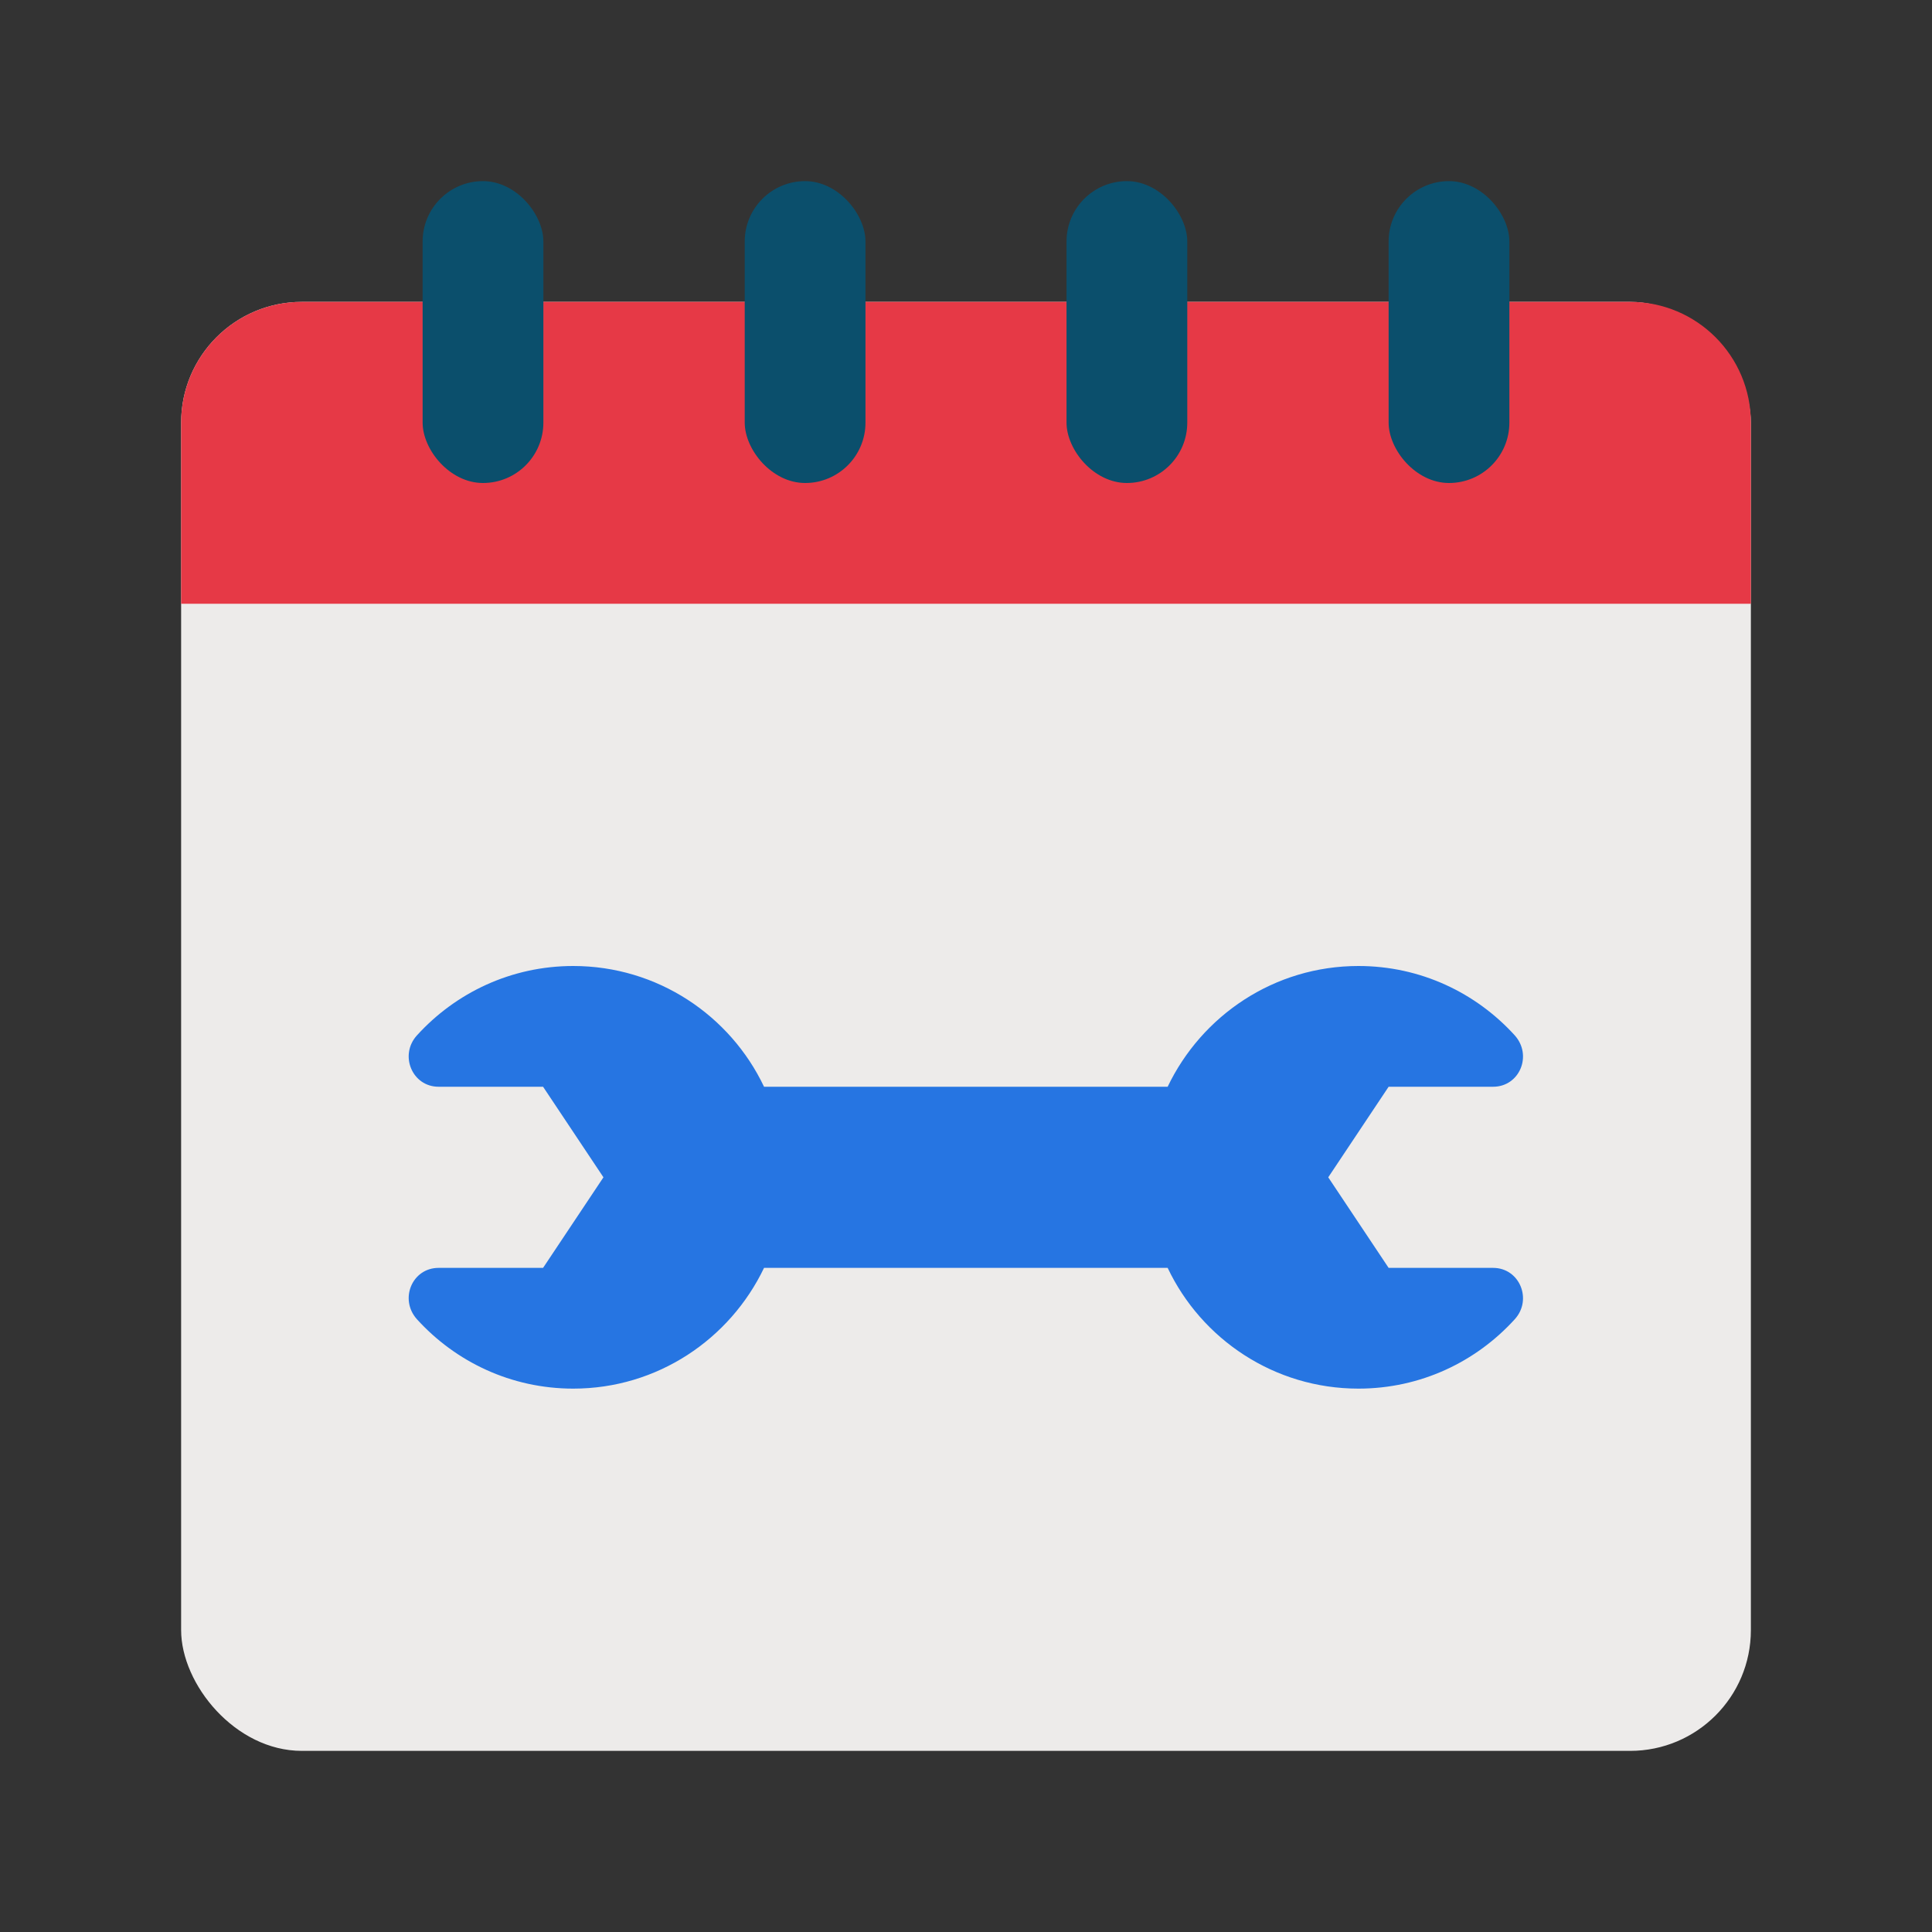
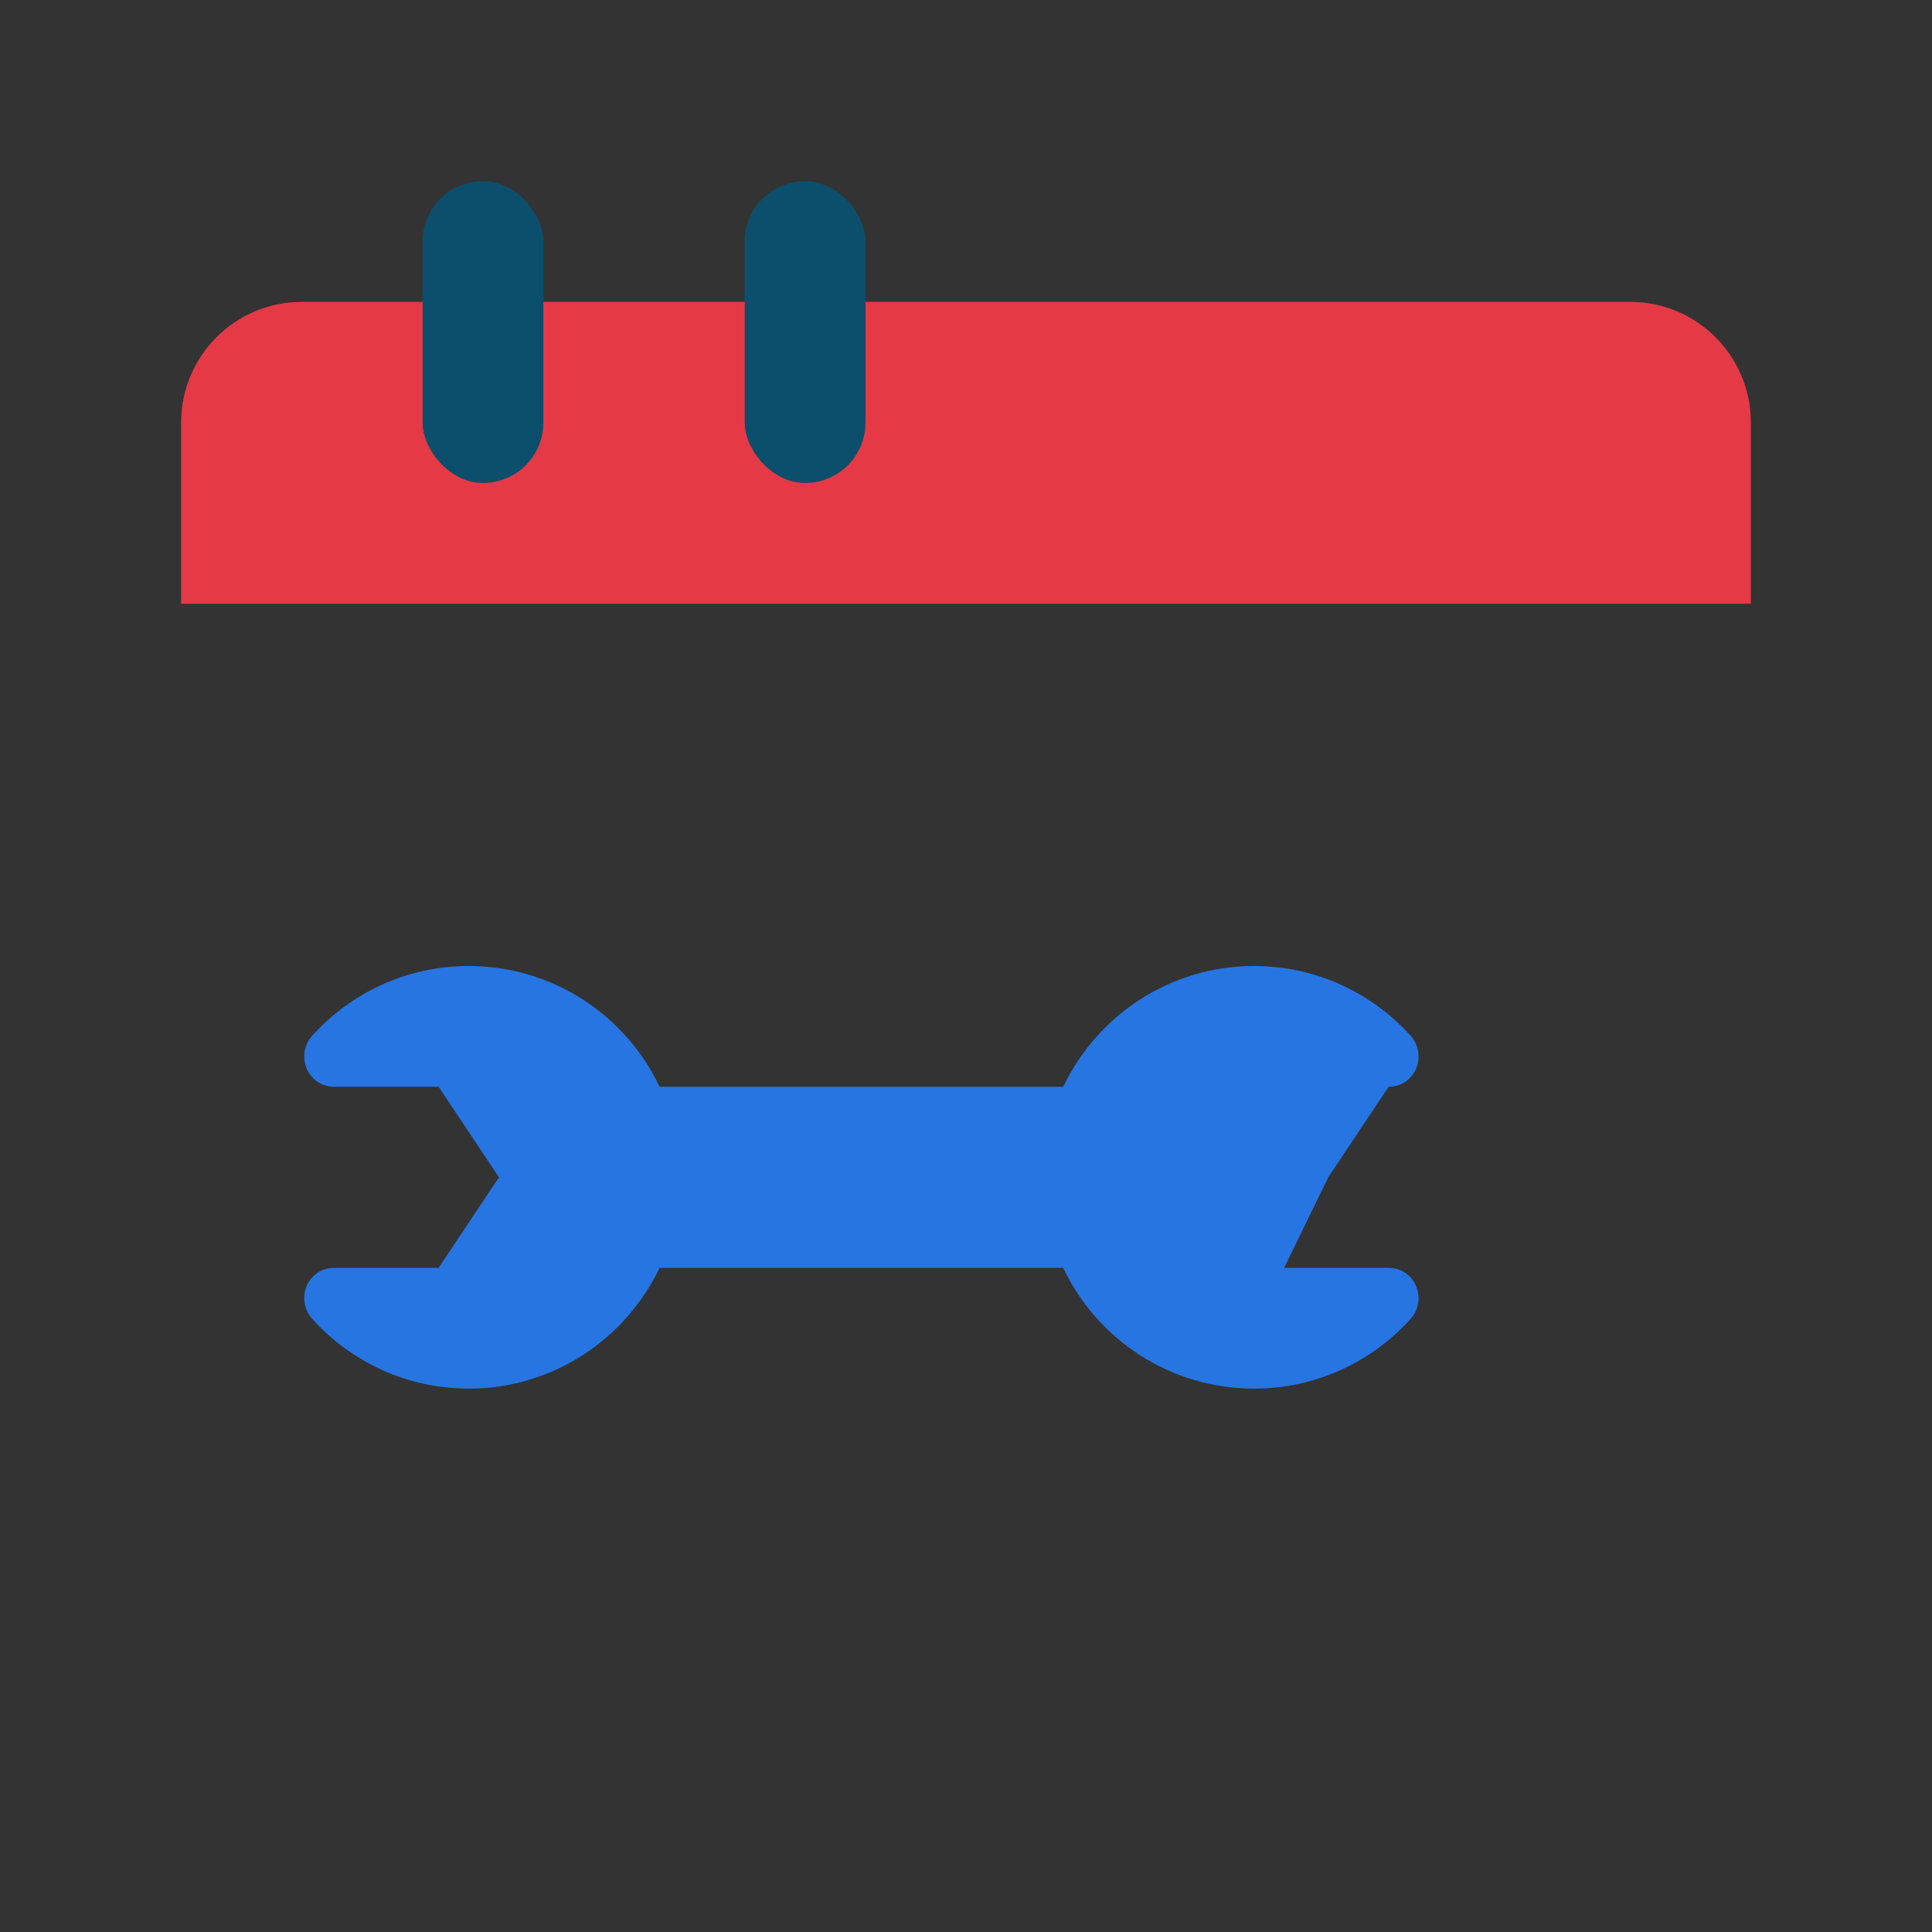
<svg xmlns="http://www.w3.org/2000/svg" id="Flat" viewBox="0 0 64 64">
  <rect x="0" y="0" width="64" height="64" fill="#333333" stroke="none" />
-   <rect fill="#edebea" height="48" rx="4" width="52" x="6" y="10" />
  <path d="m58 14v6h-52v-6c0-2.21 1.79-4 4-4h44c2.21 0 4 1.79 4 4z" fill="#e63946" />
  <g fill="#0b4f6c">
    <rect height="10" rx="2" width="4" x="14" y="6" />
    <rect height="10" rx="2" width="4" x="24.67" y="6" />
-     <rect height="10" rx="2" width="4" x="35.33" y="6" />
-     <rect height="10" rx="2" width="4" x="46" y="6" />
  </g>
-   <path d="m44 39 2-3h3.46c.88 0 1.31-1.04.72-1.7-1.28-1.41-3.12-2.3-5.18-2.3-2.79 0-5.19 1.64-6.32 4h-13.37c-1.12-2.36-3.53-4-6.32-4-2.06 0-3.9.89-5.18 2.3-.59.65-.16 1.7.72 1.7h3.46l2 3-2 3h-3.46c-.88 0-1.31 1.04-.72 1.7 1.28 1.41 3.12 2.3 5.18 2.3 2.79 0 5.19-1.64 6.32-4h13.37c1.12 2.36 3.53 4 6.32 4 2.06 0 3.9-.89 5.18-2.3.59-.65.16-1.7-.72-1.7h-3.46z" fill="#2675e2" />
+   <path d="m44 39 2-3c.88 0 1.31-1.04.72-1.7-1.28-1.41-3.12-2.3-5.18-2.3-2.79 0-5.19 1.64-6.32 4h-13.37c-1.12-2.36-3.53-4-6.32-4-2.06 0-3.9.89-5.18 2.3-.59.65-.16 1.7.72 1.7h3.46l2 3-2 3h-3.46c-.88 0-1.31 1.04-.72 1.7 1.28 1.41 3.12 2.3 5.18 2.3 2.79 0 5.19-1.64 6.32-4h13.37c1.12 2.36 3.53 4 6.32 4 2.06 0 3.9-.89 5.18-2.3.59-.65.16-1.7-.72-1.7h-3.46z" fill="#2675e2" />
</svg>